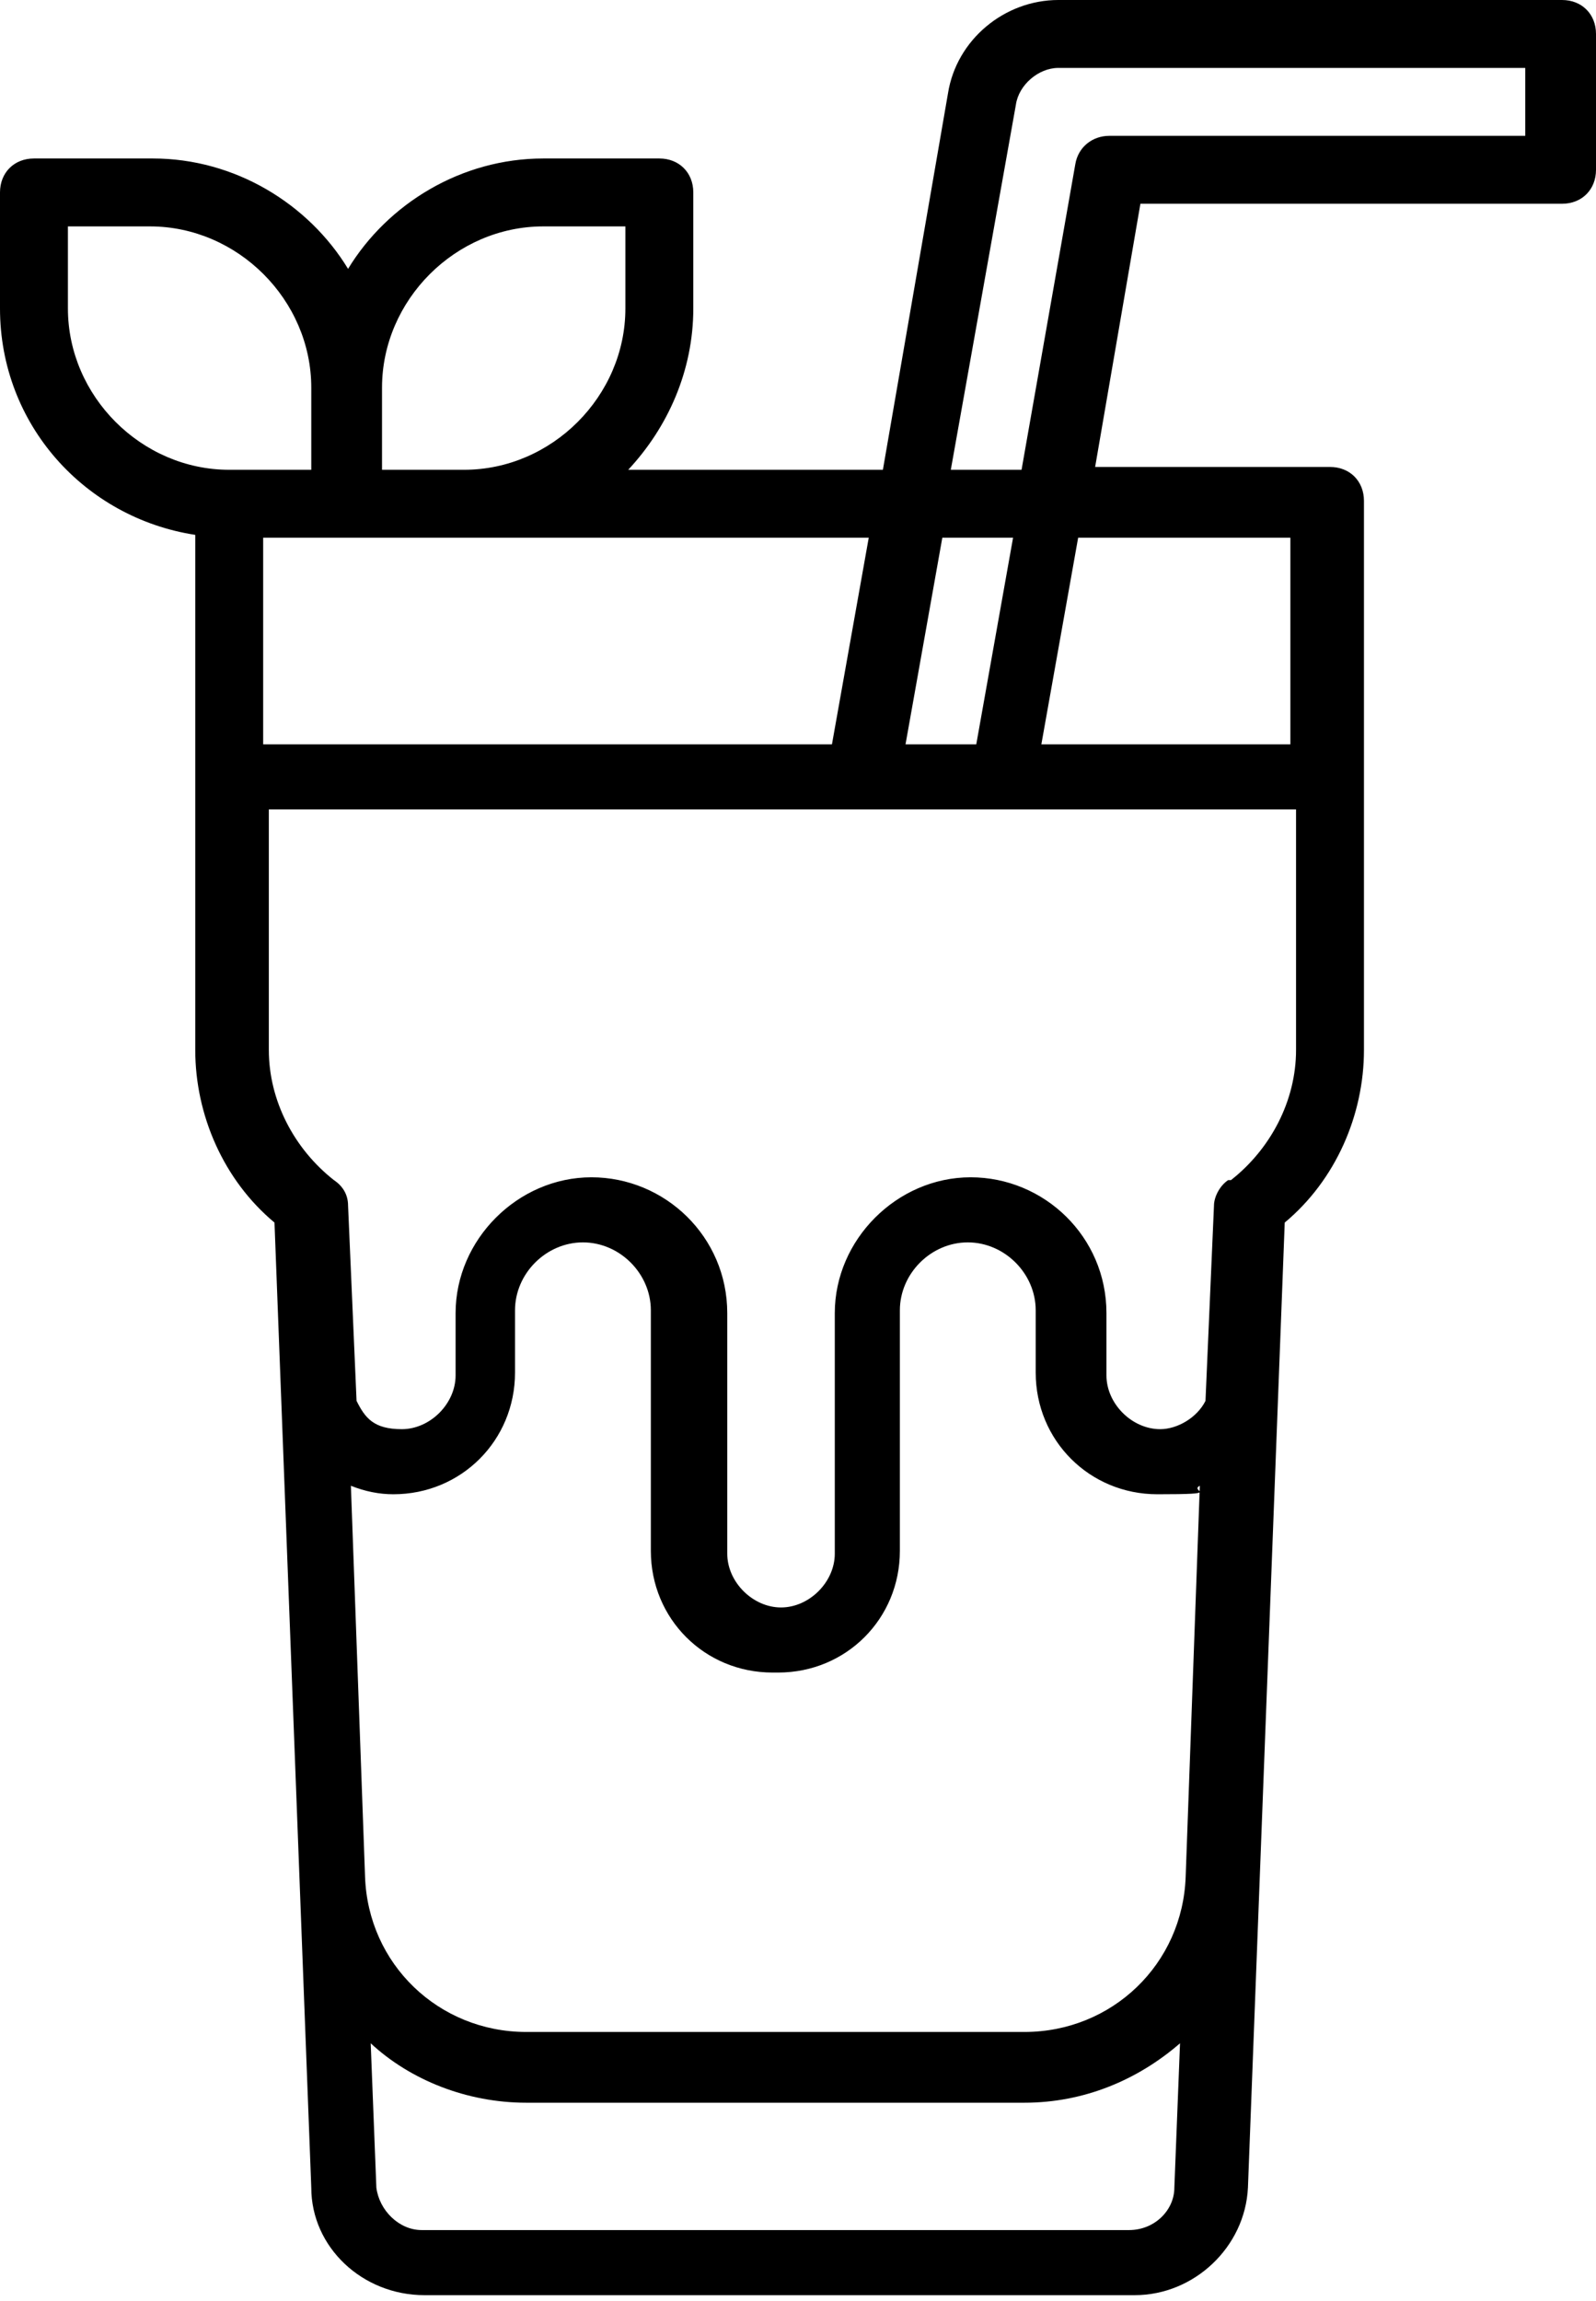
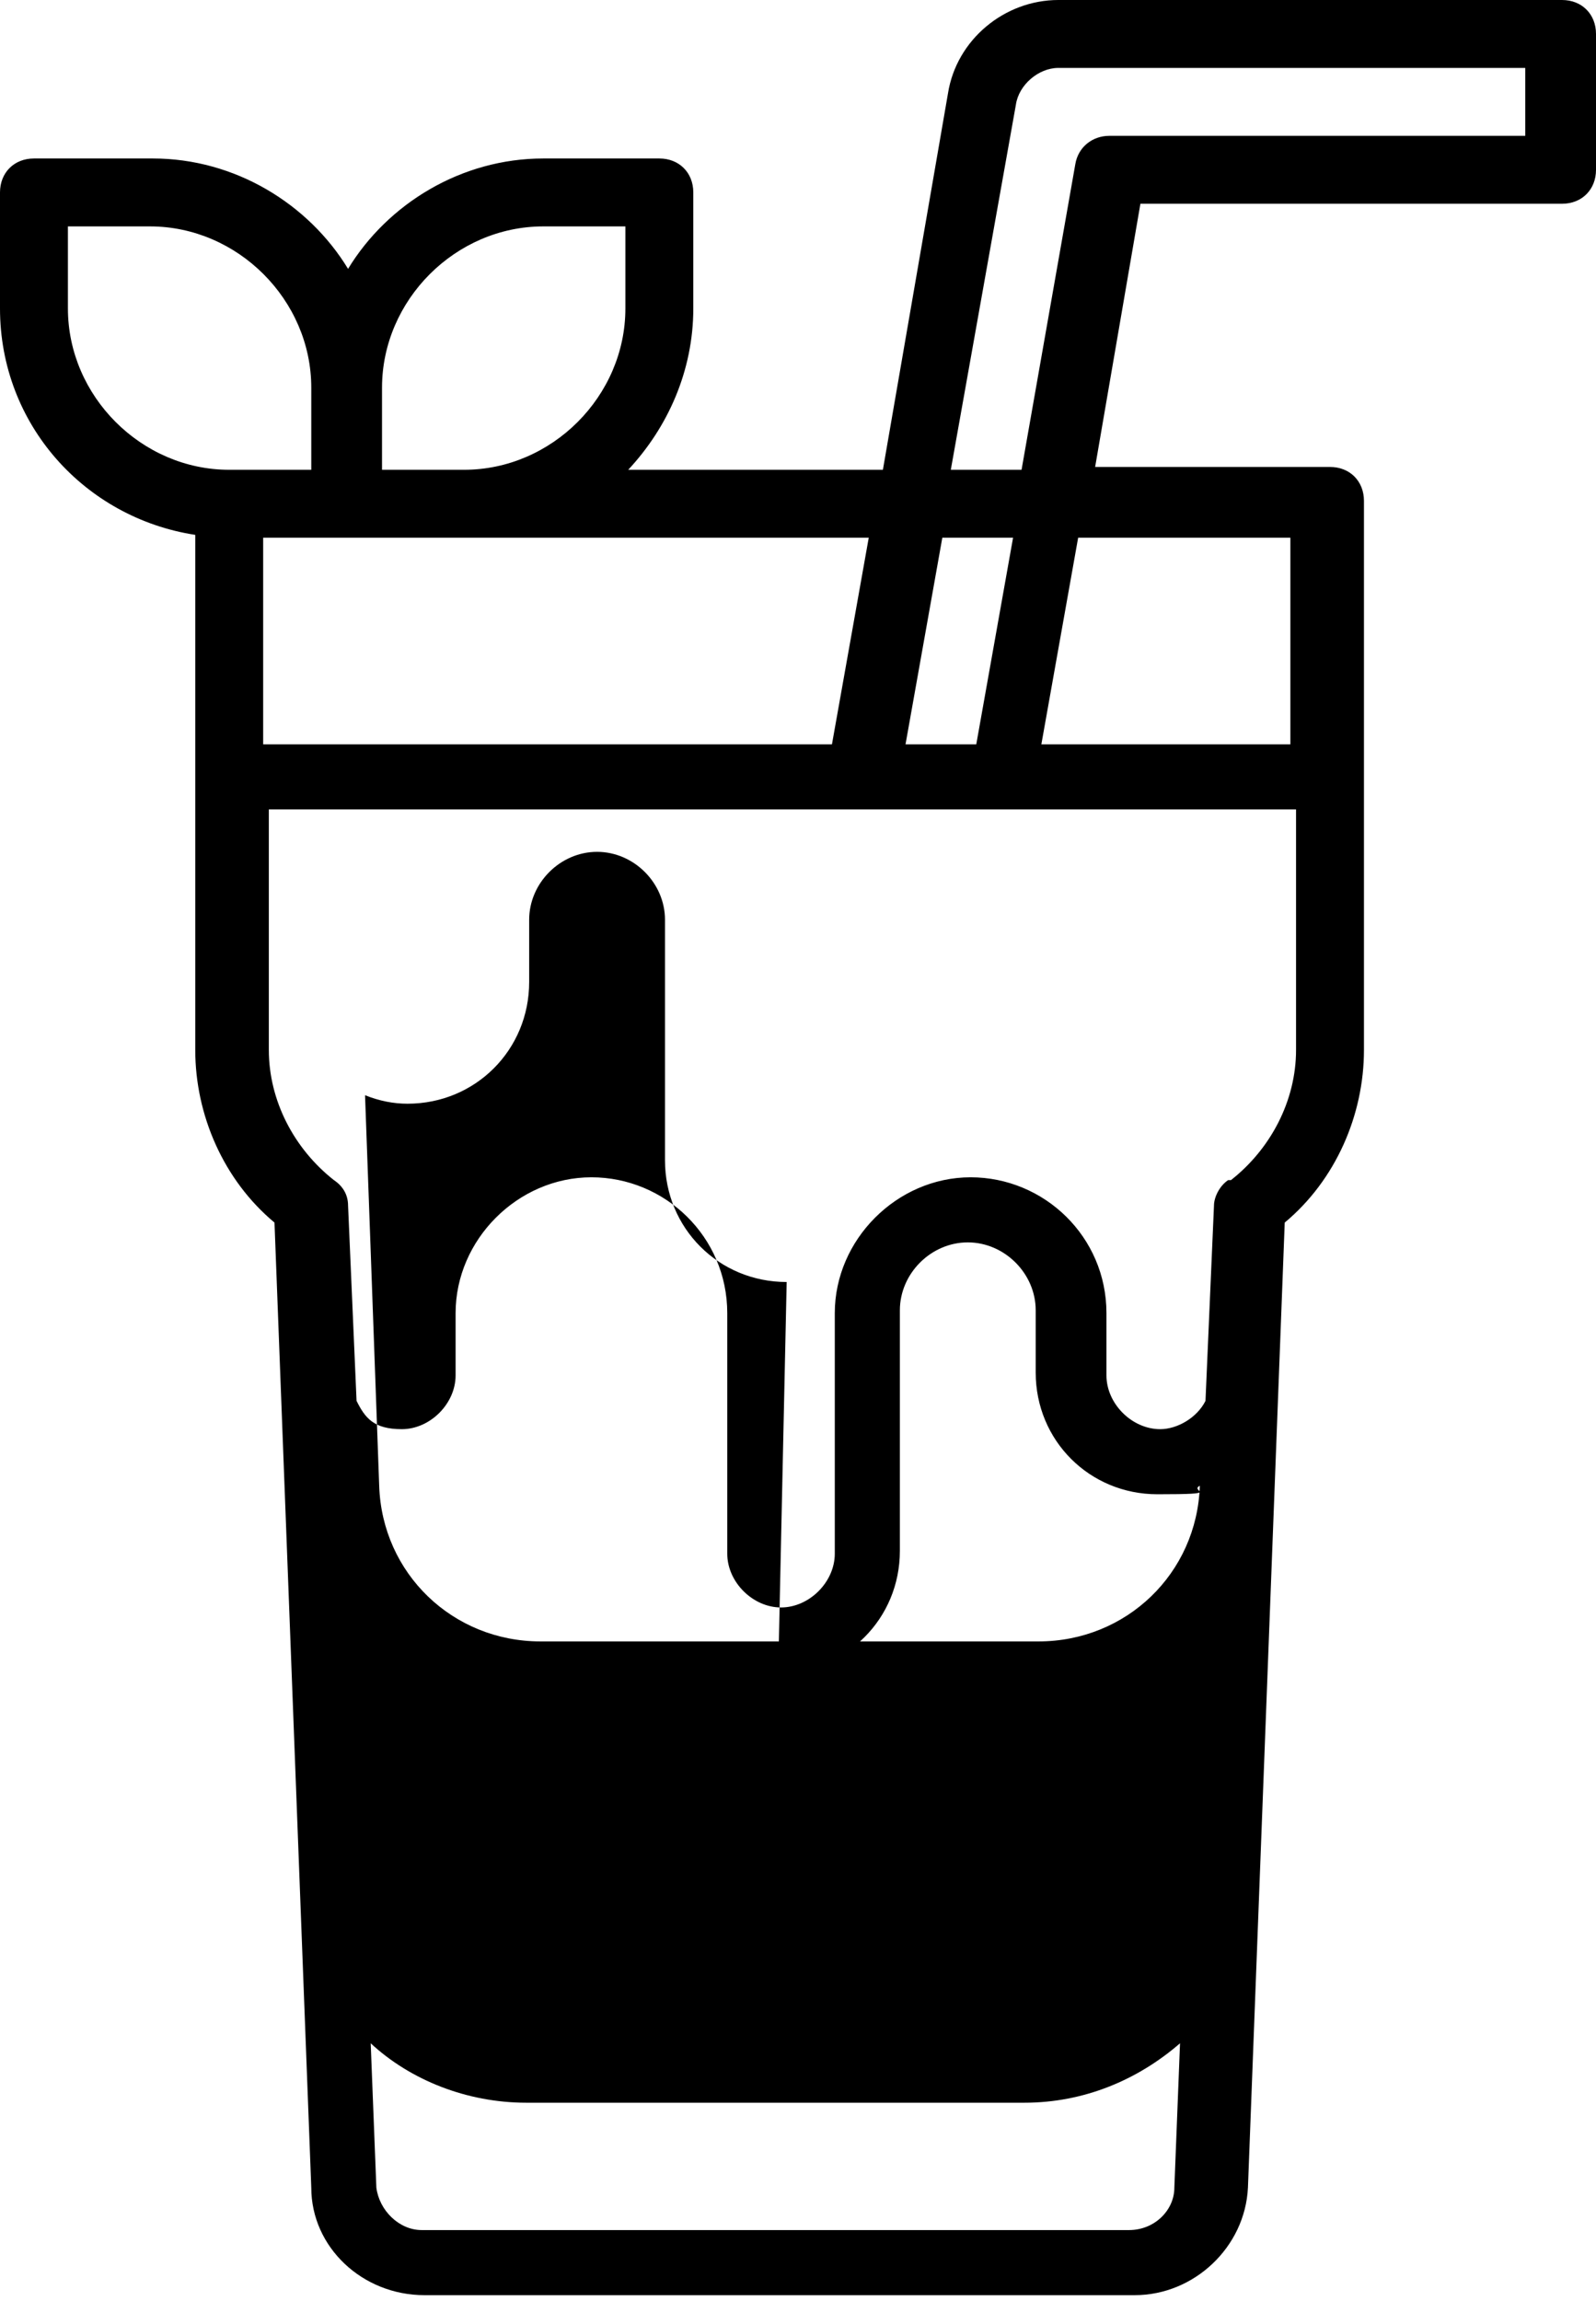
<svg xmlns="http://www.w3.org/2000/svg" id="Ebene_1" version="1.1" viewBox="0 0 56.4 81.3">
-   <path d="M55.1,0h-17.7c-1.9,0-3.6,1.4-3.9,3.3l-2.3,13.3h-9c1.4-1.5,2.3-3.5,2.3-5.7v-4.1c0-.7-.5-1.2-1.2-1.2h-4.1c-2.9,0-5.5,1.6-6.9,3.9-1.4-2.3-4-3.9-6.9-3.9H1.2c-.7,0-1.2.5-1.2,1.2v4.1c0,4.1,3,7.4,6.9,8v18.2c0,2.3,1,4.6,2.8,6.1l1.3,34.1c0,2.1,1.8,3.8,4,3.8h25.1c2.1,0,3.9-1.7,4-3.8l1.3-34.1c1.8-1.5,2.8-3.8,2.8-6.1v-19.4c0-.7-.5-1.2-1.2-1.2h-8.3l1.6-9.3h14.9c.7,0,1.2-.5,1.2-1.2V1.2c0-.7-.5-1.2-1.2-1.2h0ZM32,26.3l1.3-7.3h2.5l-1.3,7.3h-2.5ZM29.5,26.3H9.3v-7.3h21.4l-1.3,7.3ZM19.2,8h2.9v2.9c0,3.1-2.6,5.7-5.7,5.7h-2.9v-2.9c0-3.1,2.6-5.7,5.7-5.7ZM2.4,10.9v-2.9h2.9c3.1,0,5.7,2.6,5.7,5.7v2.9h-2.9c-3.1,0-5.7-2.6-5.7-5.7ZM27.5,59.1c2.4,0,4.3-1.9,4.3-4.3v-8.5c0-1.3,1.1-2.4,2.4-2.4s2.4,1.1,2.4,2.4v2.2c0,2.4,1.9,4.3,4.3,4.3s1.1-.1,1.5-.3l-.5,13.8c-.1,3.1-2.6,5.5-5.7,5.5h-17.6c-3.1,0-5.6-2.4-5.7-5.5l-.5-13.8c.5.2,1,.3,1.5.3,2.4,0,4.3-1.9,4.3-4.3v-2.2c0-1.3,1.1-2.4,2.4-2.4s2.4,1.1,2.4,2.4v8.5c0,2.4,1.9,4.3,4.3,4.3h0ZM40,78.8H14.9c-.8,0-1.5-.7-1.6-1.5l-.2-5.1c1.4,1.3,3.4,2.1,5.5,2.1h17.6c2.1,0,4-.8,5.5-2.1l-.2,5.1c0,.8-.7,1.5-1.6,1.5h0ZM43.4,41.7c-.3.2-.5.6-.5.9l-.3,6.9c-.3.6-1,1-1.6,1-1,0-1.9-.9-1.9-1.9v-2.2c0-2.7-2.2-4.8-4.8-4.8s-4.8,2.2-4.8,4.8v8.5c0,1-.9,1.9-1.9,1.9s-1.9-.9-1.9-1.9v-8.5c0-2.7-2.2-4.8-4.8-4.8s-4.8,2.2-4.8,4.8v2.2c0,1-.9,1.9-1.9,1.9s-1.3-.4-1.6-1l-.3-6.9c0-.4-.2-.7-.5-.9-1.4-1.1-2.3-2.8-2.3-4.6v-8.5h36.3v8.5c0,1.8-.9,3.5-2.3,4.6h0ZM45.6,19v7.3h-8.8l1.3-7.3h7.5ZM53.9,4.8h-14.7c-.6,0-1.1.4-1.2,1l-1.9,10.8h-2.5l2.3-12.9c.1-.7.8-1.3,1.5-1.3h16.5v2.4Z" />
+   <path d="M55.1,0h-17.7c-1.9,0-3.6,1.4-3.9,3.3l-2.3,13.3h-9c1.4-1.5,2.3-3.5,2.3-5.7v-4.1c0-.7-.5-1.2-1.2-1.2h-4.1c-2.9,0-5.5,1.6-6.9,3.9-1.4-2.3-4-3.9-6.9-3.9H1.2c-.7,0-1.2.5-1.2,1.2v4.1c0,4.1,3,7.4,6.9,8v18.2c0,2.3,1,4.6,2.8,6.1l1.3,34.1c0,2.1,1.8,3.8,4,3.8h25.1c2.1,0,3.9-1.7,4-3.8l1.3-34.1c1.8-1.5,2.8-3.8,2.8-6.1v-19.4c0-.7-.5-1.2-1.2-1.2h-8.3l1.6-9.3h14.9c.7,0,1.2-.5,1.2-1.2V1.2c0-.7-.5-1.2-1.2-1.2h0ZM32,26.3l1.3-7.3h2.5l-1.3,7.3h-2.5ZM29.5,26.3H9.3v-7.3h21.4l-1.3,7.3ZM19.2,8h2.9v2.9c0,3.1-2.6,5.7-5.7,5.7h-2.9v-2.9c0-3.1,2.6-5.7,5.7-5.7ZM2.4,10.9v-2.9h2.9c3.1,0,5.7,2.6,5.7,5.7v2.9h-2.9c-3.1,0-5.7-2.6-5.7-5.7ZM27.5,59.1c2.4,0,4.3-1.9,4.3-4.3v-8.5c0-1.3,1.1-2.4,2.4-2.4s2.4,1.1,2.4,2.4v2.2c0,2.4,1.9,4.3,4.3,4.3s1.1-.1,1.5-.3c-.1,3.1-2.6,5.5-5.7,5.5h-17.6c-3.1,0-5.6-2.4-5.7-5.5l-.5-13.8c.5.2,1,.3,1.5.3,2.4,0,4.3-1.9,4.3-4.3v-2.2c0-1.3,1.1-2.4,2.4-2.4s2.4,1.1,2.4,2.4v8.5c0,2.4,1.9,4.3,4.3,4.3h0ZM40,78.8H14.9c-.8,0-1.5-.7-1.6-1.5l-.2-5.1c1.4,1.3,3.4,2.1,5.5,2.1h17.6c2.1,0,4-.8,5.5-2.1l-.2,5.1c0,.8-.7,1.5-1.6,1.5h0ZM43.4,41.7c-.3.2-.5.6-.5.9l-.3,6.9c-.3.6-1,1-1.6,1-1,0-1.9-.9-1.9-1.9v-2.2c0-2.7-2.2-4.8-4.8-4.8s-4.8,2.2-4.8,4.8v8.5c0,1-.9,1.9-1.9,1.9s-1.9-.9-1.9-1.9v-8.5c0-2.7-2.2-4.8-4.8-4.8s-4.8,2.2-4.8,4.8v2.2c0,1-.9,1.9-1.9,1.9s-1.3-.4-1.6-1l-.3-6.9c0-.4-.2-.7-.5-.9-1.4-1.1-2.3-2.8-2.3-4.6v-8.5h36.3v8.5c0,1.8-.9,3.5-2.3,4.6h0ZM45.6,19v7.3h-8.8l1.3-7.3h7.5ZM53.9,4.8h-14.7c-.6,0-1.1.4-1.2,1l-1.9,10.8h-2.5l2.3-12.9c.1-.7.8-1.3,1.5-1.3h16.5v2.4Z" />
</svg>